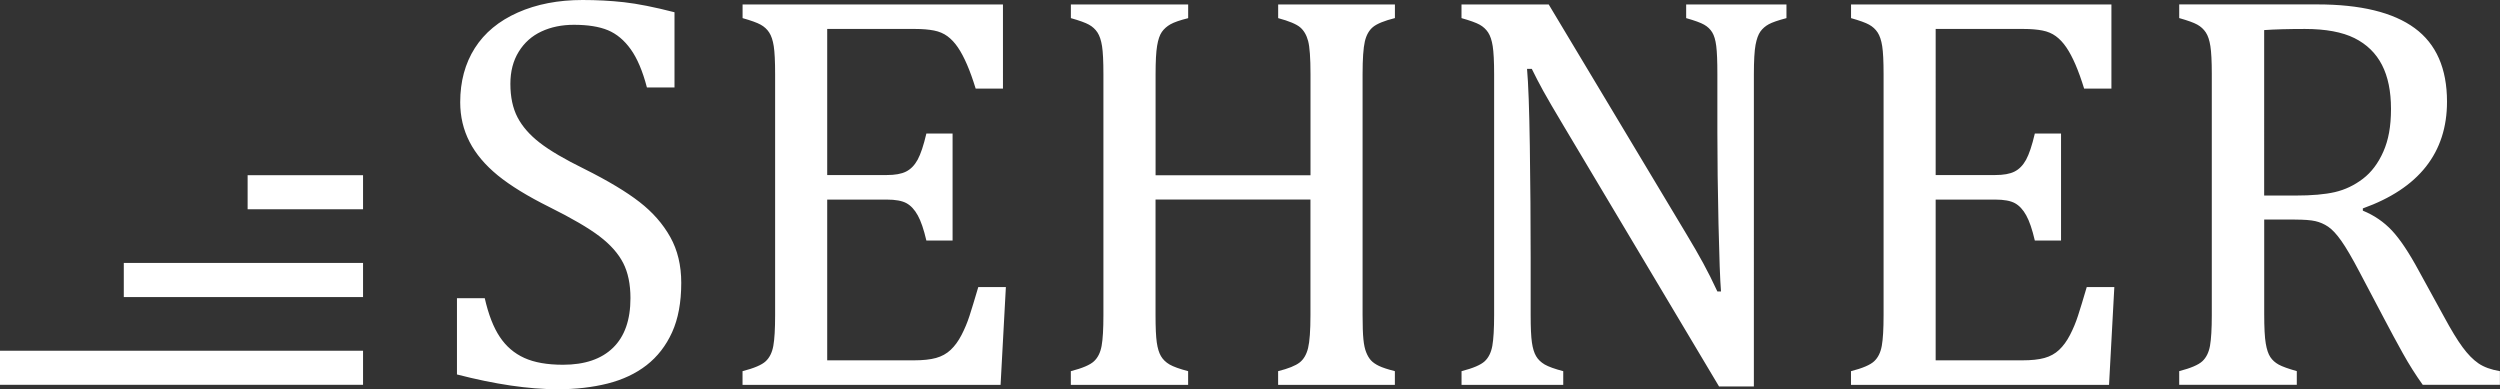
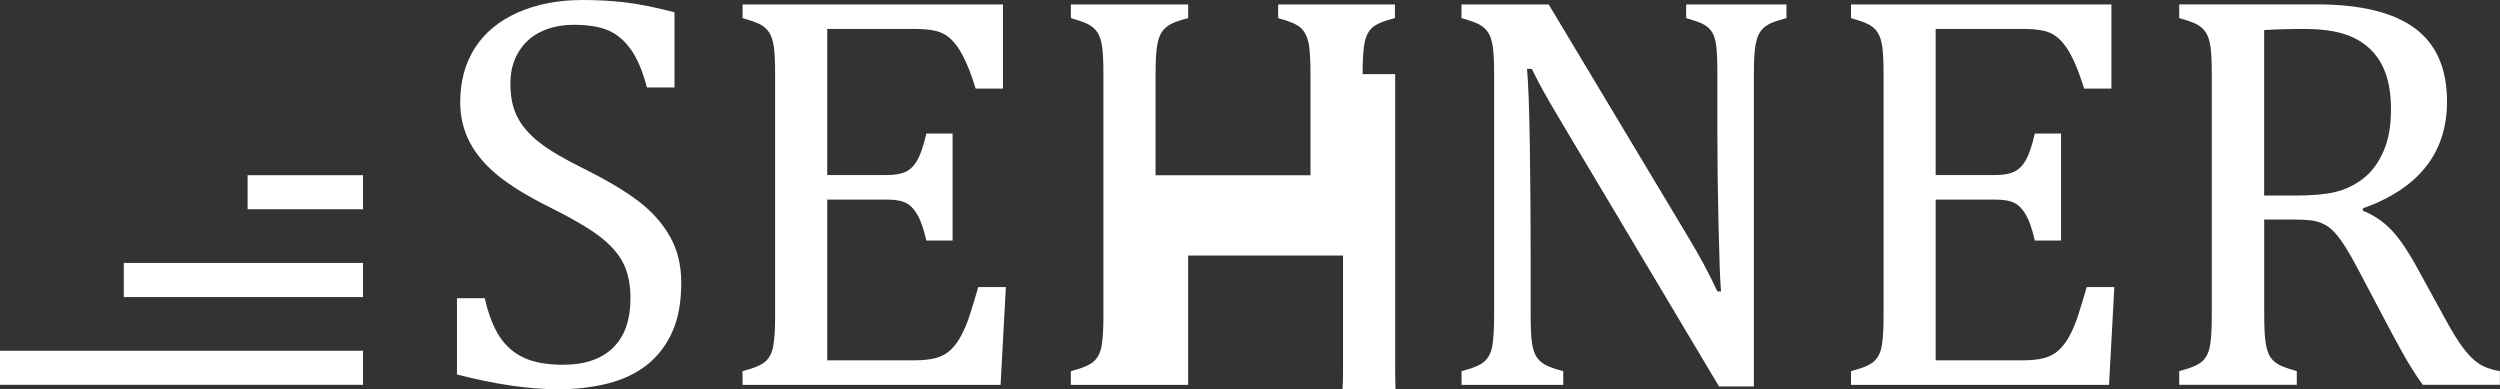
<svg xmlns="http://www.w3.org/2000/svg" id="Ebene_2" viewBox="0 0 600 93.42">
  <rect x="0" y="0" width="600" height="93.42" fill="#333333" stroke="none" />
  <defs>
    <style>.cls-1{fill:#fff;}</style>
  </defs>
  <g id="Logos">
-     <path id="Sehner_Logo_original_original.eps" class="cls-1" d="m87.13,50.23h-27.7v-8.18h27.7v8.18Zm0,12.88H29.71v8.18h57.42v-8.18Zm0,21.06H0v8.18h87.13v-8.18Zm22.54-12.62v18.32c9.14,2.36,17.21,3.55,24.21,3.55,4.32,0,8.3-.46,11.94-1.37,3.63-.92,6.75-2.38,9.36-4.41,2.61-2.03,4.65-4.66,6.12-7.89,1.47-3.23,2.2-7.19,2.2-11.87,0-4.19-.88-7.86-2.64-11-1.76-3.15-4.21-5.94-7.36-8.39-3.15-2.45-7.57-5.11-13.28-7.96-4.72-2.32-8.29-4.41-10.7-6.29-2.41-1.87-4.18-3.9-5.32-6.09s-1.71-4.86-1.71-8.03c0-2.99.67-5.56,2.01-7.72,1.33-2.16,3.15-3.78,5.45-4.85,2.29-1.07,4.89-1.6,7.79-1.6,3.35,0,6.06.43,8.16,1.3,2.09.87,3.92,2.4,5.48,4.58,1.56,2.18,2.86,5.24,3.88,9.16h6.62V2.94c-4.86-1.25-8.91-2.05-12.14-2.41-3.23-.36-6.55-.53-9.93-.53-5.84,0-11.02,1-15.55,3.01-4.52,2.01-7.96,4.85-10.3,8.53-2.34,3.68-3.51,8.01-3.51,13,0,3.44.75,6.6,2.24,9.5,1.49,2.9,3.76,5.58,6.79,8.06,3.04,2.47,7.16,5,12.37,7.59,5.39,2.68,9.4,5.02,12.03,7.02,2.63,2,4.52,4.14,5.69,6.42,1.16,2.27,1.74,5.08,1.74,8.43,0,5.22-1.39,9.18-4.18,11.9-2.79,2.72-6.79,4.08-12,4.08-3.79,0-6.89-.54-9.3-1.64-2.41-1.09-4.37-2.78-5.88-5.05-1.52-2.27-2.72-5.37-3.61-9.29h-6.69ZM178.22,1.07v3.28c2.05.58,3.5,1.1,4.34,1.57.85.47,1.53,1.09,2.04,1.87.51.78.88,1.87,1.1,3.28.22,1.4.33,3.64.33,6.72v57.85c0,3.3-.14,5.75-.43,7.36-.29,1.61-.9,2.84-1.84,3.71-.93.87-2.79,1.66-5.55,2.37v3.28h61.93l1.27-23.47h-6.62c-.89,3.03-1.6,5.34-2.11,6.92-.51,1.58-1.15,3.11-1.91,4.58-.76,1.47-1.63,2.66-2.61,3.58-.98.92-2.15,1.56-3.51,1.94-1.36.38-3.14.57-5.32.57h-20.8v-38.58h14.31c2.09,0,3.67.29,4.72.87,1.05.58,1.95,1.55,2.7,2.91.76,1.36,1.45,3.38,2.07,6.05h6.29v-25.68h-6.29c-.67,2.86-1.37,4.95-2.1,6.29-.74,1.34-1.66,2.28-2.78,2.84-1.11.56-2.65.83-4.61.83h-14.31V6.95h21.13c1.74,0,3.24.13,4.48.37,1.25.24,2.33.7,3.24,1.37.91.67,1.75,1.56,2.51,2.68.76,1.11,1.49,2.5,2.2,4.14s1.4,3.57,2.07,5.75h6.55V1.07h-62.53Zm148.8,16.72c0-3.66.18-6.26.54-7.83.36-1.56,1.03-2.73,2-3.51.98-.78,2.72-1.48,5.22-2.11V1.07h-28.02v3.28c2.63.71,4.39,1.45,5.28,2.21.89.76,1.53,1.85,1.91,3.28.38,1.42.57,4.08.57,7.96v24.27h-37.18v-24.27c0-3.08.12-5.35.37-6.82.24-1.47.62-2.57,1.13-3.31.52-.74,1.21-1.35,2.07-1.84.87-.49,2.28-.98,4.25-1.47V1.07h-28.15v3.28c2.05.58,3.5,1.1,4.34,1.57.85.47,1.53,1.09,2.04,1.87.51.78.88,1.87,1.1,3.28.22,1.4.33,3.64.33,6.72v57.85c0,3.3-.14,5.75-.43,7.36-.29,1.61-.9,2.84-1.84,3.71-.93.87-2.79,1.66-5.55,2.37v3.28h28.15v-3.28c-2.05-.54-3.53-1.07-4.45-1.6-.92-.54-1.6-1.21-2.07-2.01-.47-.8-.8-1.89-1-3.28-.2-1.38-.3-3.57-.3-6.55v-27.75h37.18v27.75c0,3.7-.19,6.33-.57,7.89-.38,1.56-1.06,2.72-2.04,3.48-.98.76-2.7,1.45-5.15,2.07v3.28h28.02v-3.28c-1.74-.45-3.02-.87-3.84-1.27-.83-.4-1.46-.85-1.91-1.34-.44-.49-.82-1.12-1.13-1.91-.32-.78-.54-1.81-.67-3.11-.13-1.29-.2-3.23-.2-5.82V17.79ZM371.69,1.07h-20.93v3.28c2.05.58,3.5,1.1,4.35,1.57.85.47,1.53,1.1,2.04,1.87.51.78.88,1.87,1.1,3.28.22,1.41.34,3.64.34,6.72v57.85c0,3.3-.15,5.75-.43,7.36-.29,1.6-.9,2.84-1.84,3.71-.94.87-2.79,1.66-5.55,2.37v3.28h24.41v-3.28c-2.05-.54-3.53-1.07-4.45-1.6-.91-.54-1.6-1.2-2.07-2.01-.47-.8-.8-1.89-1-3.28-.2-1.38-.3-3.56-.3-6.55v-13.64c0-8.91-.07-17.86-.2-26.85-.13-8.98-.36-15.19-.67-18.63h1.14c.85,1.74,1.76,3.5,2.74,5.28.98,1.78,2.63,4.61,4.95,8.49l37.25,62.46h8.36V17.79c0-3.25.14-5.59.4-7.02.27-1.43.66-2.5,1.17-3.21.51-.71,1.18-1.29,2-1.74.82-.45,2.24-.94,4.25-1.47V1.07h-24.07v3.28c2.05.58,3.49,1.1,4.31,1.57.83.47,1.47,1.08,1.94,1.84.47.76.79,1.85.97,3.28.18,1.43.27,3.68.27,6.75v14.04c0,6.51.09,13.81.27,21.9.18,8.09.38,13.5.6,16.22h-.87c-1.16-2.5-2.29-4.75-3.38-6.75-1.09-2.01-2.44-4.35-4.05-7.02L371.69,1.07Zm72.56,0v3.28c2.05.58,3.5,1.1,4.34,1.57.85.47,1.53,1.09,2.04,1.87.51.78.88,1.87,1.1,3.28.22,1.4.33,3.64.33,6.72v57.85c0,3.3-.14,5.75-.43,7.36-.29,1.61-.9,2.84-1.84,3.71-.93.87-2.78,1.66-5.55,2.37v3.28h61.93l1.27-23.47h-6.62c-.89,3.03-1.59,5.34-2.11,6.92-.51,1.58-1.15,3.11-1.91,4.58-.76,1.47-1.63,2.66-2.61,3.58-.98.92-2.15,1.56-3.51,1.94-1.36.38-3.13.57-5.32.57h-20.8v-38.58h14.31c2.09,0,3.67.29,4.72.87,1.05.58,1.95,1.55,2.7,2.91.76,1.36,1.45,3.38,2.07,6.05h6.29v-25.68h-6.29c-.67,2.86-1.37,4.95-2.1,6.29-.74,1.34-1.66,2.28-2.78,2.84-1.11.56-2.65.83-4.61.83h-14.31V6.95h21.13c1.74,0,3.24.13,4.48.37,1.25.24,2.33.7,3.24,1.37.91.67,1.75,1.56,2.51,2.68.76,1.11,1.49,2.5,2.2,4.14.71,1.65,1.4,3.57,2.07,5.75h6.55V1.07h-62.53Zm99.17,6.15c2.5-.18,5.75-.27,9.76-.27,4.99,0,8.96.74,11.9,2.2,2.94,1.47,5.14,3.61,6.59,6.42,1.45,2.81,2.17,6.33,2.17,10.57s-.61,7.48-1.84,10.26c-1.23,2.79-2.87,4.96-4.92,6.52-2.05,1.56-4.28,2.62-6.69,3.18-2.41.56-5.55.83-9.43.83h-7.56V7.22m7.36,45.48c2.18,0,3.82.12,4.92.37,1.09.25,2.12.69,3.08,1.34.96.65,2.01,1.77,3.14,3.37,1.14,1.61,2.6,4.1,4.38,7.49l5.89,11.17c1.47,2.81,2.97,5.58,4.48,8.3,1.51,2.72,3.12,5.26,4.81,7.62h18.52v-3.28c-2.14-.36-3.85-.98-5.15-1.87-1.3-.89-2.56-2.18-3.81-3.88-1.25-1.69-2.74-4.14-4.48-7.36l-6.02-10.97c-2.36-4.37-4.51-7.59-6.45-9.66s-4.27-3.67-6.99-4.78v-.54c6.73-2.41,11.78-5.75,15.15-10.03,3.37-4.28,5.05-9.47,5.05-15.58,0-7.98-2.59-13.87-7.76-17.66-5.17-3.79-12.98-5.69-23.41-5.69h-33.1v3.28c2.05.58,3.5,1.1,4.34,1.57.85.47,1.53,1.1,2.04,1.87.52.78.88,1.87,1.1,3.28.22,1.41.34,3.64.34,6.72v57.85c0,3.3-.15,5.75-.43,7.36-.29,1.6-.9,2.84-1.84,3.71-.94.87-2.79,1.66-5.55,2.37v3.28h28.22v-3.28c-2.05-.58-3.5-1.1-4.35-1.57-.85-.47-1.51-1.07-2-1.8-.49-.74-.86-1.83-1.1-3.28-.25-1.45-.37-3.78-.37-6.99v-22.74h7.36Z" />
+     <path id="Sehner_Logo_original_original.eps" class="cls-1" d="m87.13,50.23h-27.7v-8.18h27.7v8.18Zm0,12.88H29.71v8.18h57.42v-8.18Zm0,21.06H0v8.18h87.13v-8.18Zm22.54-12.62v18.32c9.14,2.36,17.21,3.55,24.21,3.55,4.32,0,8.3-.46,11.94-1.37,3.63-.92,6.75-2.38,9.36-4.41,2.61-2.03,4.65-4.66,6.12-7.89,1.47-3.23,2.2-7.19,2.2-11.87,0-4.19-.88-7.86-2.64-11-1.76-3.15-4.21-5.94-7.36-8.39-3.15-2.45-7.57-5.11-13.28-7.96-4.72-2.32-8.29-4.41-10.7-6.29-2.41-1.87-4.18-3.9-5.32-6.09s-1.71-4.86-1.71-8.03c0-2.99.67-5.56,2.01-7.72,1.33-2.16,3.15-3.78,5.45-4.85,2.29-1.07,4.89-1.6,7.79-1.6,3.35,0,6.06.43,8.16,1.3,2.09.87,3.92,2.4,5.48,4.58,1.56,2.18,2.86,5.24,3.88,9.16h6.62V2.94c-4.86-1.25-8.91-2.05-12.14-2.41-3.23-.36-6.55-.53-9.93-.53-5.84,0-11.02,1-15.55,3.01-4.52,2.01-7.96,4.85-10.3,8.53-2.34,3.68-3.51,8.01-3.51,13,0,3.44.75,6.6,2.24,9.5,1.49,2.9,3.76,5.58,6.79,8.06,3.04,2.47,7.16,5,12.37,7.59,5.39,2.68,9.4,5.02,12.03,7.02,2.63,2,4.52,4.14,5.69,6.42,1.16,2.27,1.74,5.08,1.74,8.43,0,5.22-1.39,9.18-4.18,11.9-2.79,2.72-6.79,4.08-12,4.08-3.79,0-6.89-.54-9.3-1.64-2.41-1.09-4.37-2.78-5.88-5.05-1.52-2.27-2.72-5.37-3.61-9.29h-6.69ZM178.22,1.07v3.28c2.05.58,3.5,1.1,4.34,1.57.85.47,1.53,1.09,2.04,1.87.51.78.88,1.87,1.1,3.28.22,1.4.33,3.64.33,6.72v57.85c0,3.3-.14,5.75-.43,7.36-.29,1.61-.9,2.84-1.84,3.71-.93.87-2.79,1.66-5.55,2.37v3.28h61.93l1.27-23.47h-6.62c-.89,3.03-1.6,5.34-2.11,6.92-.51,1.58-1.15,3.11-1.91,4.58-.76,1.47-1.63,2.66-2.61,3.58-.98.92-2.15,1.56-3.51,1.94-1.36.38-3.14.57-5.32.57h-20.8v-38.58h14.31c2.09,0,3.67.29,4.72.87,1.05.58,1.95,1.55,2.7,2.91.76,1.36,1.45,3.38,2.07,6.05h6.29v-25.68h-6.29c-.67,2.86-1.37,4.95-2.1,6.29-.74,1.34-1.66,2.28-2.78,2.84-1.11.56-2.65.83-4.61.83h-14.31V6.95h21.13c1.74,0,3.24.13,4.48.37,1.25.24,2.33.7,3.24,1.37.91.67,1.75,1.56,2.51,2.68.76,1.11,1.49,2.5,2.2,4.14s1.4,3.57,2.07,5.75h6.55V1.07h-62.53Zm148.8,16.72c0-3.66.18-6.26.54-7.83.36-1.56,1.03-2.73,2-3.51.98-.78,2.72-1.48,5.22-2.11V1.07h-28.02v3.28c2.63.71,4.39,1.45,5.28,2.21.89.76,1.53,1.85,1.91,3.28.38,1.42.57,4.08.57,7.96v24.27h-37.18v-24.27c0-3.08.12-5.35.37-6.82.24-1.47.62-2.57,1.13-3.31.52-.74,1.21-1.35,2.07-1.84.87-.49,2.28-.98,4.25-1.47V1.07h-28.15v3.28c2.05.58,3.5,1.1,4.34,1.57.85.47,1.53,1.09,2.04,1.87.51.78.88,1.87,1.1,3.28.22,1.4.33,3.64.33,6.72v57.85c0,3.3-.14,5.75-.43,7.36-.29,1.61-.9,2.84-1.84,3.71-.93.87-2.79,1.66-5.55,2.37v3.28h28.15v-3.28v-27.75h37.18v27.75c0,3.7-.19,6.33-.57,7.89-.38,1.56-1.06,2.72-2.04,3.48-.98.76-2.7,1.45-5.15,2.07v3.28h28.02v-3.28c-1.74-.45-3.02-.87-3.84-1.27-.83-.4-1.46-.85-1.91-1.34-.44-.49-.82-1.12-1.13-1.91-.32-.78-.54-1.81-.67-3.11-.13-1.29-.2-3.23-.2-5.82V17.79ZM371.69,1.07h-20.93v3.28c2.05.58,3.5,1.1,4.35,1.57.85.47,1.53,1.1,2.04,1.87.51.78.88,1.87,1.1,3.28.22,1.41.34,3.64.34,6.72v57.85c0,3.3-.15,5.75-.43,7.36-.29,1.6-.9,2.84-1.84,3.71-.94.87-2.79,1.66-5.55,2.37v3.28h24.41v-3.28c-2.05-.54-3.53-1.07-4.45-1.6-.91-.54-1.6-1.2-2.07-2.01-.47-.8-.8-1.89-1-3.28-.2-1.38-.3-3.56-.3-6.55v-13.64c0-8.91-.07-17.86-.2-26.85-.13-8.98-.36-15.19-.67-18.63h1.14c.85,1.74,1.76,3.5,2.74,5.28.98,1.78,2.63,4.61,4.95,8.49l37.25,62.46h8.36V17.79c0-3.25.14-5.59.4-7.02.27-1.43.66-2.5,1.17-3.21.51-.71,1.18-1.29,2-1.74.82-.45,2.24-.94,4.25-1.47V1.07h-24.07v3.28c2.05.58,3.49,1.1,4.31,1.57.83.47,1.47,1.08,1.94,1.84.47.76.79,1.85.97,3.28.18,1.43.27,3.68.27,6.75v14.04c0,6.51.09,13.81.27,21.9.18,8.09.38,13.5.6,16.22h-.87c-1.16-2.5-2.29-4.75-3.38-6.75-1.09-2.01-2.44-4.35-4.05-7.02L371.69,1.07Zm72.56,0v3.28c2.05.58,3.5,1.1,4.34,1.57.85.47,1.53,1.09,2.04,1.87.51.78.88,1.87,1.1,3.28.22,1.4.33,3.64.33,6.72v57.85c0,3.3-.14,5.75-.43,7.36-.29,1.61-.9,2.84-1.84,3.71-.93.87-2.78,1.66-5.55,2.37v3.28h61.93l1.27-23.47h-6.62c-.89,3.03-1.59,5.34-2.11,6.92-.51,1.58-1.15,3.11-1.91,4.58-.76,1.47-1.63,2.66-2.61,3.58-.98.92-2.15,1.56-3.51,1.94-1.36.38-3.13.57-5.32.57h-20.8v-38.58h14.31c2.09,0,3.67.29,4.72.87,1.05.58,1.95,1.55,2.7,2.91.76,1.36,1.45,3.38,2.07,6.05h6.29v-25.68h-6.29c-.67,2.86-1.37,4.95-2.1,6.29-.74,1.34-1.66,2.28-2.78,2.84-1.11.56-2.65.83-4.61.83h-14.31V6.95h21.13c1.74,0,3.24.13,4.48.37,1.25.24,2.33.7,3.24,1.37.91.67,1.75,1.56,2.51,2.68.76,1.11,1.49,2.5,2.2,4.14.71,1.65,1.4,3.57,2.07,5.75h6.55V1.07h-62.53Zm99.17,6.15c2.5-.18,5.75-.27,9.76-.27,4.99,0,8.96.74,11.9,2.2,2.94,1.47,5.14,3.61,6.59,6.42,1.45,2.81,2.17,6.33,2.17,10.57s-.61,7.48-1.84,10.26c-1.23,2.79-2.87,4.96-4.92,6.52-2.05,1.56-4.28,2.62-6.69,3.18-2.41.56-5.55.83-9.43.83h-7.56V7.22m7.36,45.48c2.18,0,3.82.12,4.92.37,1.09.25,2.12.69,3.08,1.34.96.65,2.01,1.77,3.14,3.37,1.14,1.61,2.6,4.1,4.38,7.49l5.89,11.17c1.47,2.81,2.97,5.58,4.48,8.3,1.51,2.72,3.12,5.26,4.81,7.62h18.52v-3.28c-2.14-.36-3.85-.98-5.15-1.87-1.3-.89-2.56-2.18-3.81-3.88-1.25-1.69-2.74-4.14-4.48-7.36l-6.02-10.97c-2.36-4.37-4.51-7.59-6.45-9.66s-4.27-3.67-6.99-4.78v-.54c6.73-2.41,11.78-5.75,15.15-10.03,3.37-4.28,5.05-9.47,5.05-15.58,0-7.98-2.59-13.87-7.76-17.66-5.17-3.79-12.98-5.69-23.41-5.69h-33.1v3.28c2.05.58,3.5,1.1,4.34,1.57.85.47,1.53,1.1,2.04,1.87.52.78.88,1.87,1.1,3.28.22,1.41.34,3.64.34,6.72v57.85c0,3.3-.15,5.75-.43,7.36-.29,1.6-.9,2.84-1.84,3.71-.94.87-2.79,1.66-5.55,2.37v3.28h28.22v-3.28c-2.05-.58-3.5-1.1-4.35-1.57-.85-.47-1.51-1.07-2-1.8-.49-.74-.86-1.83-1.1-3.28-.25-1.45-.37-3.78-.37-6.99v-22.74h7.36Z" />
  </g>
</svg>